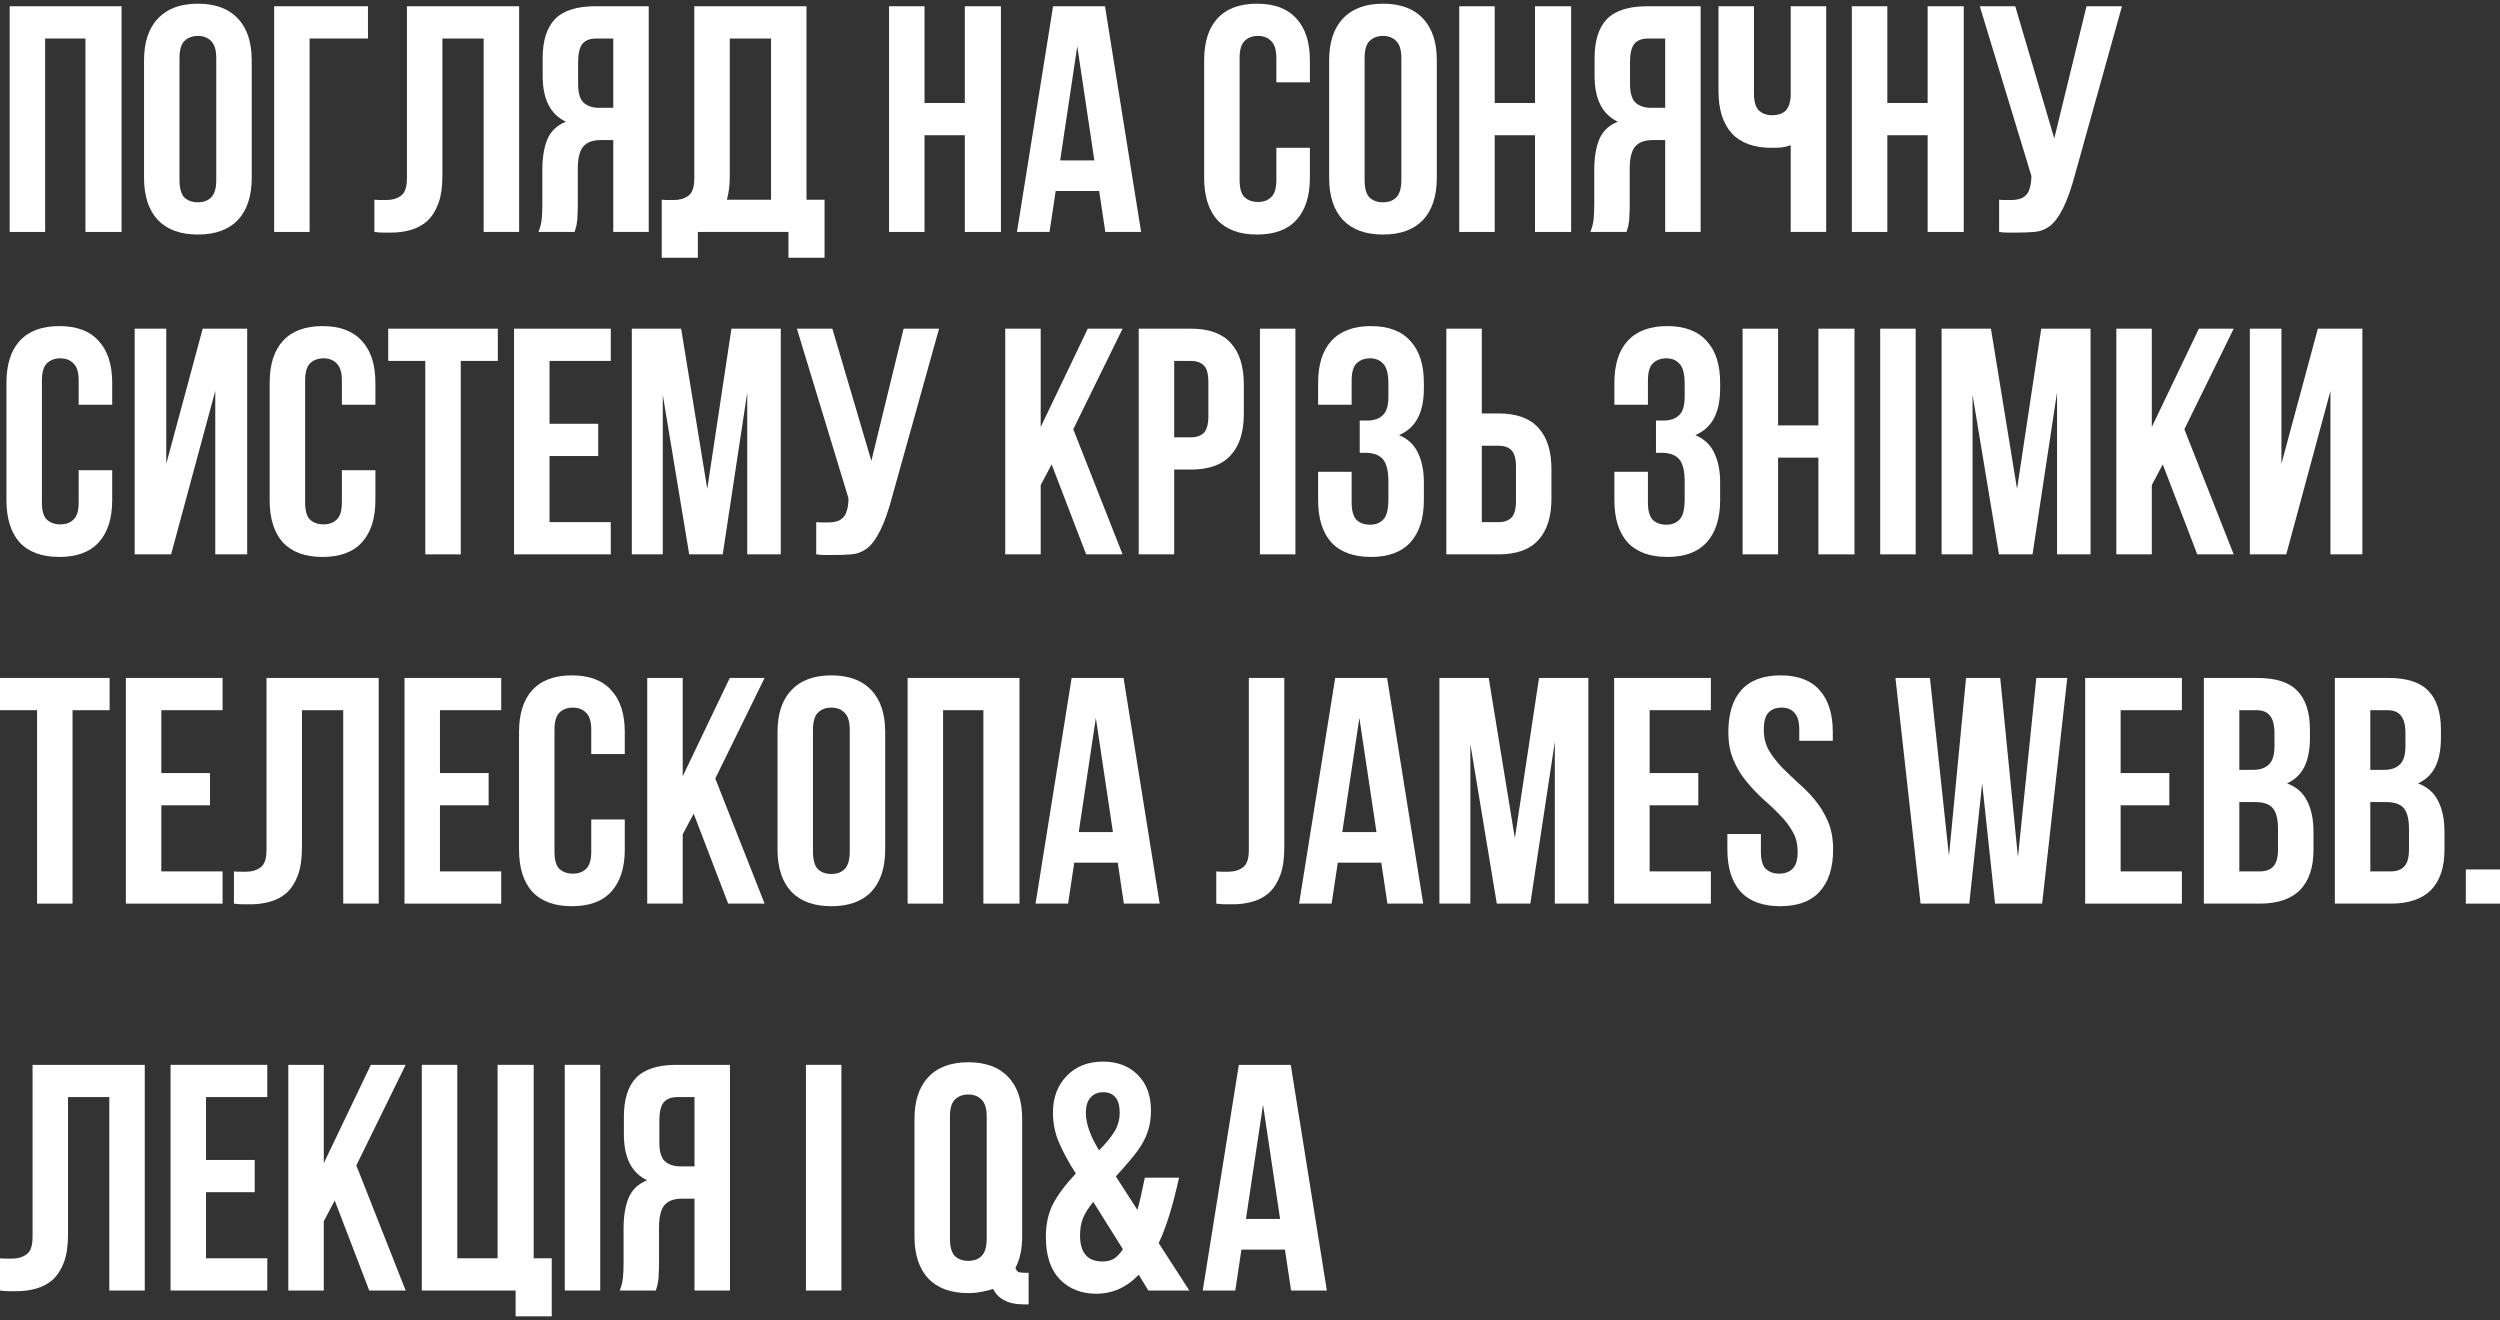
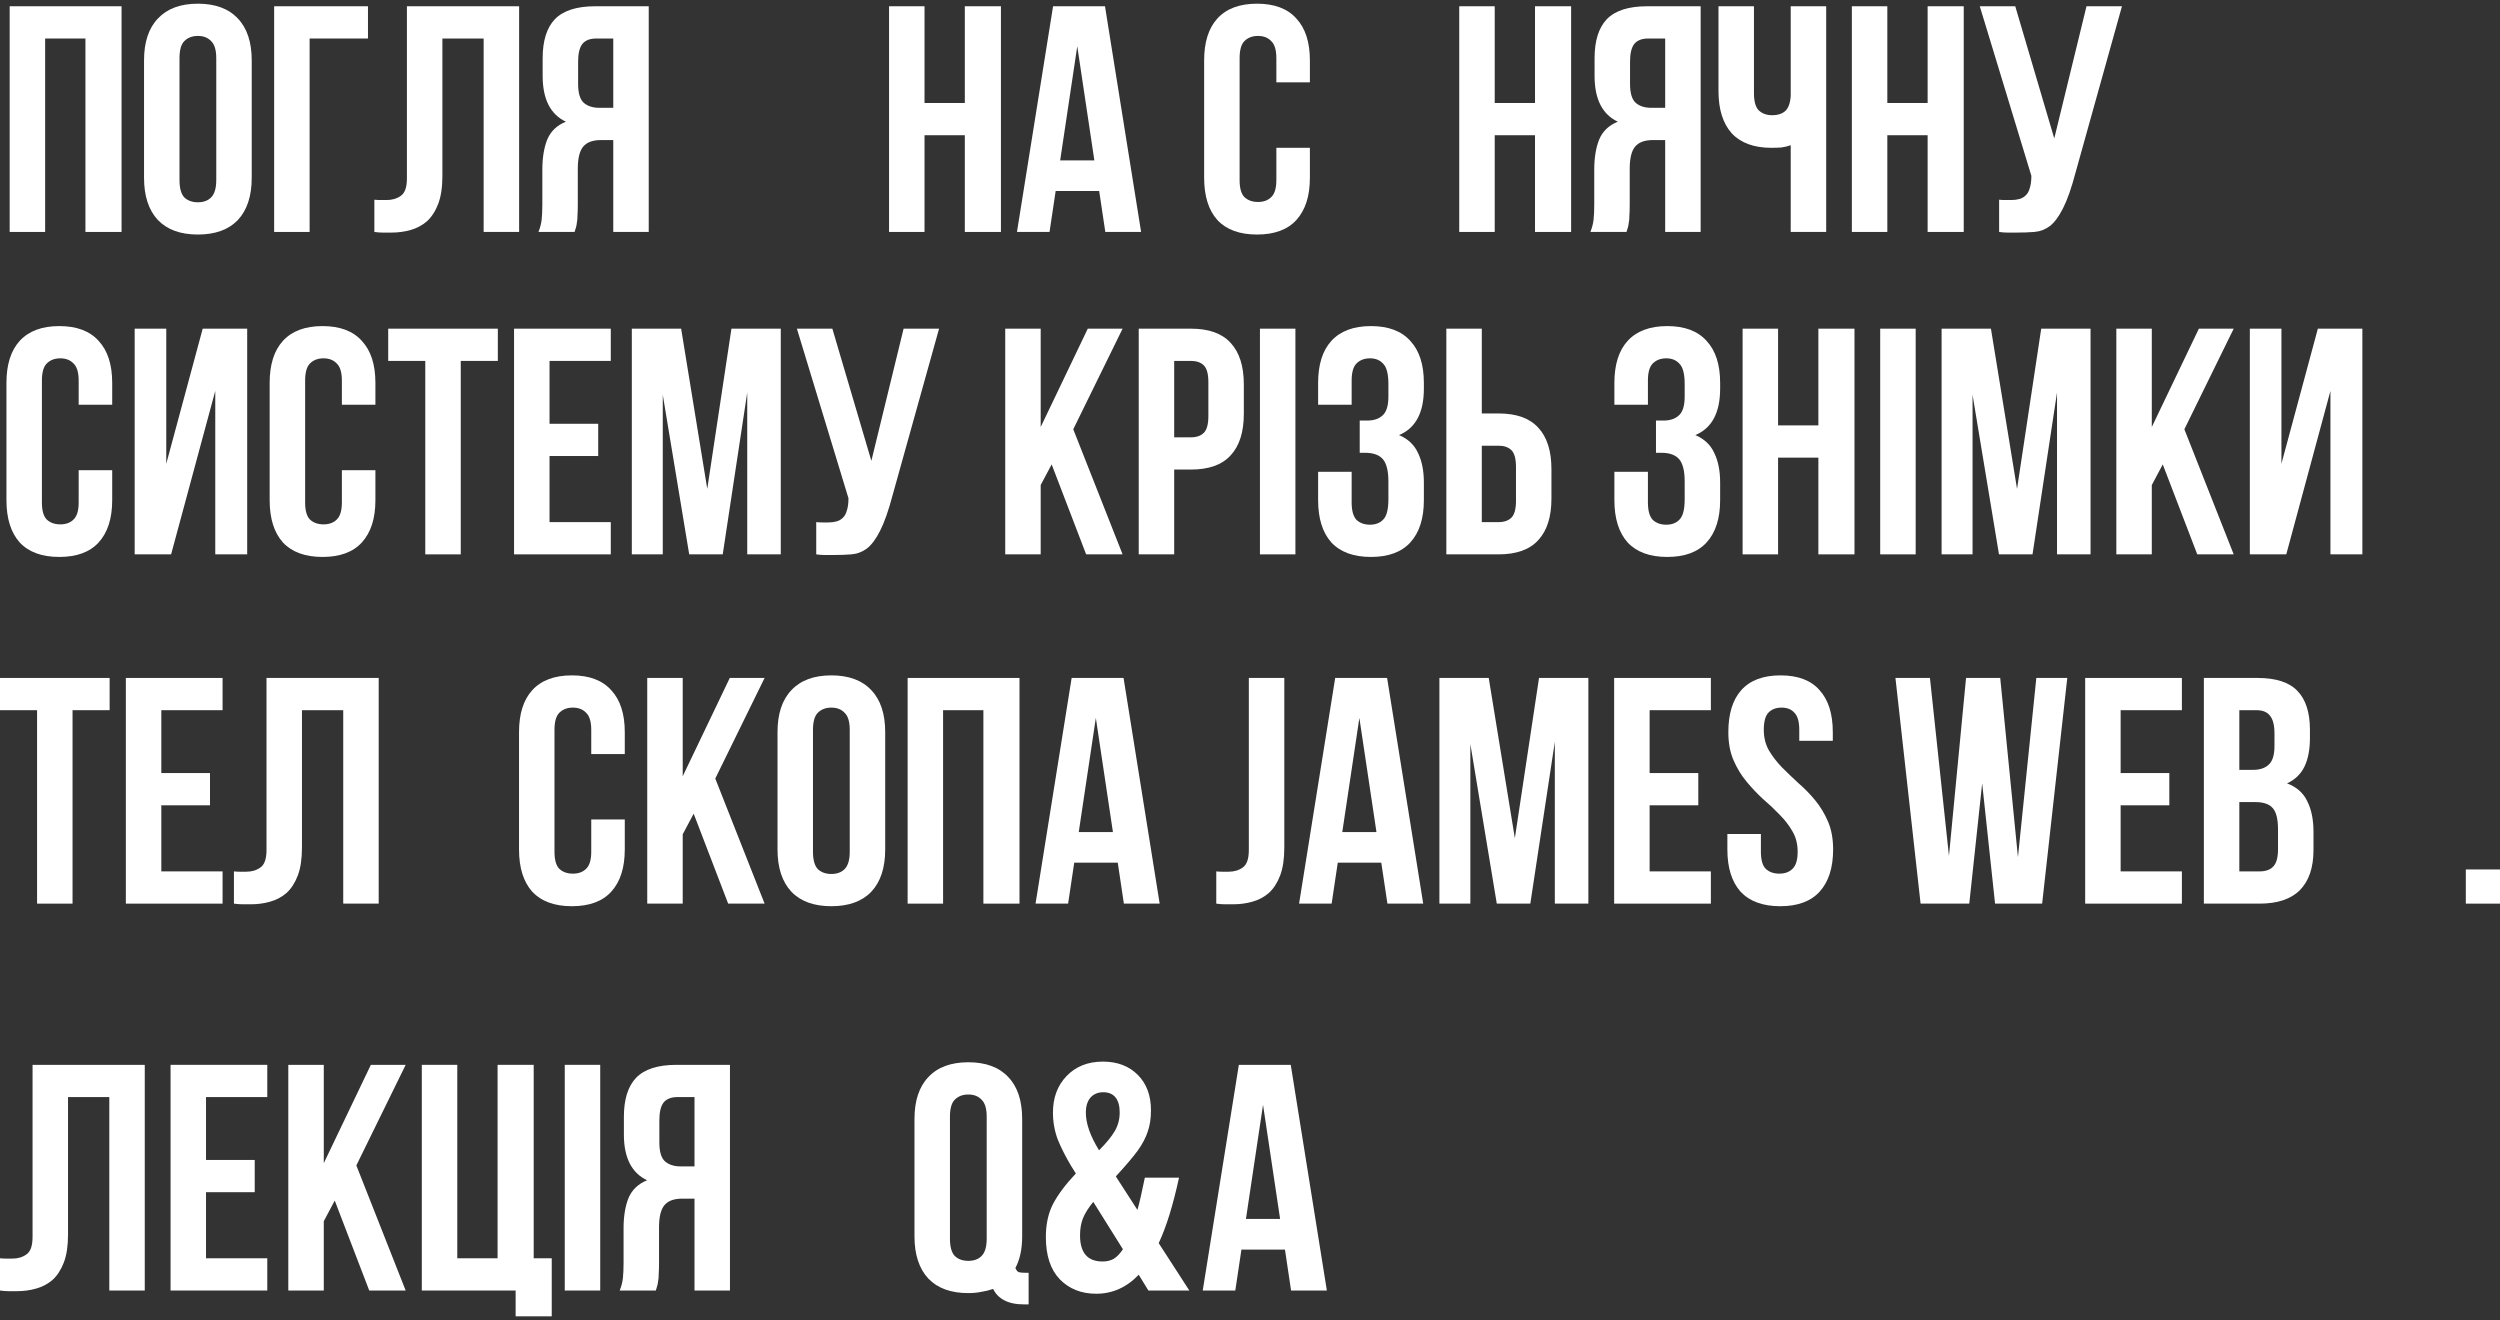
<svg xmlns="http://www.w3.org/2000/svg" width="250" height="132" viewBox="0 0 250 132" fill="none">
  <rect x="0" y="0" width="250" height="132" fill="#333333" stroke="none" />
  <g clip-path="url(#clip0_2018_3473)">
    <path d="M132.686 129.052H129.108L128.495 124.958H124.143L123.53 129.052H120.274L123.885 106.484H129.075L132.686 129.052ZM124.594 121.895H128.011L126.303 110.482L124.594 121.895Z" fill="white" />
    <path d="M114.839 129.052L113.872 127.472C112.668 128.74 111.249 129.374 109.616 129.374C108.133 129.374 106.918 128.891 105.973 127.924C105.048 126.956 104.586 125.549 104.586 123.7C104.586 122.432 104.823 121.336 105.295 120.412C105.79 119.466 106.553 118.445 107.585 117.349L107.101 116.575C106.564 115.672 106.123 114.802 105.779 113.963C105.457 113.104 105.295 112.201 105.295 111.255C105.295 109.772 105.747 108.558 106.65 107.612C107.574 106.645 108.788 106.161 110.293 106.161C111.733 106.161 112.894 106.602 113.775 107.483C114.656 108.364 115.097 109.546 115.097 111.029C115.097 111.846 114.989 112.556 114.774 113.157C114.581 113.759 114.248 114.393 113.775 115.06C113.302 115.704 112.571 116.564 111.582 117.639L113.743 120.992C113.936 120.326 114.183 119.251 114.484 117.768H117.902C117.3 120.541 116.623 122.722 115.87 124.313L118.933 129.052H114.839ZM110.325 109.224C109.788 109.224 109.358 109.407 109.035 109.772C108.734 110.137 108.584 110.632 108.584 111.255C108.584 112.351 109.025 113.609 109.906 115.027C110.637 114.297 111.163 113.652 111.486 113.093C111.808 112.534 111.969 111.921 111.969 111.255C111.969 110.589 111.83 110.084 111.55 109.74C111.271 109.396 110.862 109.224 110.325 109.224ZM110.261 126.15C110.669 126.15 111.034 126.064 111.357 125.892C111.679 125.699 111.991 125.377 112.292 124.925L109.326 120.186C108.853 120.766 108.509 121.314 108.294 121.83C108.1 122.324 108.004 122.894 108.004 123.539C108.004 125.28 108.756 126.15 110.261 126.15Z" fill="white" />
    <path d="M91.448 111.9C91.448 110.073 91.911 108.676 92.835 107.709C93.759 106.72 95.092 106.226 96.833 106.226C98.574 106.226 99.906 106.72 100.831 107.709C101.755 108.676 102.217 110.073 102.217 111.9V123.636C102.217 124.904 101.991 125.957 101.54 126.795C101.626 127.01 101.733 127.15 101.862 127.214C102.013 127.257 102.238 127.279 102.539 127.279H102.862V130.438H102.378C101.583 130.438 100.927 130.299 100.411 130.019C99.917 129.761 99.552 129.385 99.315 128.891C98.95 129.02 98.563 129.117 98.155 129.181C97.746 129.267 97.306 129.31 96.833 129.31C95.092 129.31 93.759 128.826 92.835 127.859C91.911 126.87 91.448 125.463 91.448 123.636V111.9ZM94.995 123.861C94.995 124.678 95.156 125.258 95.479 125.602C95.823 125.925 96.274 126.086 96.833 126.086C97.391 126.086 97.832 125.925 98.155 125.602C98.499 125.258 98.67 124.678 98.67 123.861V111.674C98.67 110.858 98.499 110.288 98.155 109.966C97.832 109.622 97.391 109.45 96.833 109.45C96.274 109.45 95.823 109.622 95.479 109.966C95.156 110.288 94.995 110.858 94.995 111.674V123.861Z" fill="white" />
-     <path d="M80.593 106.484H84.139V129.052H80.593V106.484Z" fill="white" />
    <path d="M67.741 109.708C67.118 109.708 66.656 109.891 66.355 110.256C66.075 110.621 65.936 111.213 65.936 112.029V114.254C65.936 115.157 66.118 115.78 66.484 116.124C66.871 116.468 67.397 116.64 68.064 116.64H69.45V109.708H67.741ZM61.97 129.052C62.142 128.623 62.249 128.203 62.292 127.795C62.335 127.365 62.357 126.871 62.357 126.312V122.83C62.357 121.648 62.518 120.648 62.84 119.832C63.184 118.993 63.808 118.391 64.71 118.026C63.163 117.295 62.389 115.769 62.389 113.448V111.675C62.389 109.934 62.797 108.633 63.614 107.774C64.453 106.914 65.796 106.484 67.644 106.484H72.996V129.052H69.45V119.864H68.225C67.408 119.864 66.817 120.079 66.451 120.509C66.086 120.938 65.903 121.68 65.903 122.733V126.28C65.903 126.731 65.893 127.107 65.871 127.408C65.871 127.709 65.85 127.956 65.807 128.15C65.785 128.343 65.753 128.504 65.71 128.633C65.667 128.762 65.624 128.902 65.581 129.052H61.97Z" fill="white" />
    <path d="M56.475 106.484H60.022V129.052H56.475V106.484Z" fill="white" />
    <path d="M45.728 125.828H49.758V106.484H53.369V125.828H55.174V131.632H51.563V129.052H42.181V106.484H45.728V125.828Z" fill="white" />
    <path d="M33.474 120.057L32.378 122.121V129.052H28.831V106.484H32.378V116.317L37.085 106.484H40.567L35.634 116.543L40.567 129.052H36.924L33.474 120.057Z" fill="white" />
    <path d="M20.602 115.995H25.471V119.219H20.602V125.828H26.728V129.052H17.056V106.484H26.728V109.708H20.602V115.995Z" fill="white" />
    <path d="M10.93 109.708H6.803V123.443C6.803 124.582 6.663 125.517 6.384 126.247C6.104 126.978 5.728 127.559 5.255 127.988C4.782 128.397 4.234 128.687 3.611 128.859C3.009 129.031 2.375 129.117 1.709 129.117C1.386 129.117 1.096 129.117 0.838 129.117C0.58 129.117 0.301 129.095 0 129.052V125.828C0.193 125.85 0.398 125.861 0.613 125.861C0.828 125.861 1.032 125.861 1.225 125.861C1.784 125.861 2.257 125.721 2.644 125.441C3.052 125.162 3.256 124.582 3.256 123.7V106.484H14.476V129.052H10.93V109.708Z" fill="white" />
    <path d="M250 86.946V90.363H246.582V86.946H250Z" fill="white" />
-     <path d="M238.837 67.795C240.685 67.795 242.018 68.225 242.834 69.085C243.673 69.944 244.092 71.245 244.092 72.986V73.792C244.092 74.952 243.909 75.909 243.544 76.661C243.178 77.413 242.598 77.972 241.803 78.338C242.77 78.703 243.447 79.305 243.834 80.143C244.242 80.96 244.446 81.97 244.446 83.174V85.011C244.446 86.752 243.995 88.085 243.092 89.009C242.19 89.912 240.846 90.363 239.062 90.363H233.485V67.795H238.837ZM237.031 80.208V87.139H239.062C239.664 87.139 240.115 86.978 240.416 86.656C240.739 86.333 240.9 85.753 240.9 84.915V82.948C240.9 81.895 240.717 81.175 240.352 80.788C240.008 80.401 239.428 80.208 238.611 80.208H237.031ZM237.031 71.019V76.984H238.417C239.084 76.984 239.6 76.812 239.965 76.468C240.352 76.124 240.545 75.501 240.545 74.598V73.34C240.545 72.524 240.395 71.933 240.094 71.567C239.815 71.202 239.363 71.019 238.74 71.019H237.031Z" fill="white" />
    <path d="M225.739 67.795C227.587 67.795 228.92 68.225 229.737 69.085C230.575 69.944 230.994 71.245 230.994 72.986V73.792C230.994 74.952 230.811 75.909 230.446 76.661C230.08 77.413 229.5 77.972 228.705 78.338C229.672 78.703 230.349 79.305 230.736 80.143C231.144 80.96 231.349 81.97 231.349 83.174V85.011C231.349 86.752 230.897 88.085 229.995 89.009C229.092 89.912 227.748 90.363 225.964 90.363H220.387V67.795H225.739ZM223.933 80.208V87.139H225.964C226.566 87.139 227.018 86.978 227.319 86.656C227.641 86.333 227.802 85.753 227.802 84.915V82.948C227.802 81.895 227.619 81.175 227.254 80.788C226.91 80.401 226.33 80.208 225.513 80.208H223.933ZM223.933 71.019V76.984H225.32C225.986 76.984 226.502 76.812 226.867 76.468C227.254 76.124 227.448 75.501 227.448 74.598V73.34C227.448 72.524 227.297 71.933 226.996 71.567C226.717 71.202 226.265 71.019 225.642 71.019H223.933Z" fill="white" />
    <path d="M212.063 77.306H216.932V80.53H212.063V87.139H218.189V90.363H208.517V67.795H218.189V71.019H212.063V77.306Z" fill="white" />
    <path d="M198.217 78.338L196.927 90.363H192.059L189.544 67.795H192.994L194.896 85.592L196.605 67.795H200.022L201.795 85.721L203.633 67.795H206.728L204.214 90.363H199.506L198.217 78.338Z" fill="white" />
    <path d="M172.834 73.212C172.834 71.385 173.264 69.987 174.123 69.02C175.005 68.031 176.316 67.537 178.057 67.537C179.798 67.537 181.098 68.031 181.958 69.02C182.839 69.987 183.28 71.385 183.28 73.212V74.082H179.927V72.986C179.927 72.169 179.765 71.599 179.443 71.277C179.142 70.933 178.712 70.761 178.153 70.761C177.595 70.761 177.154 70.933 176.832 71.277C176.531 71.599 176.38 72.169 176.38 72.986C176.38 73.76 176.552 74.447 176.896 75.049C177.24 75.629 177.67 76.188 178.186 76.726C178.702 77.242 179.25 77.768 179.83 78.305C180.432 78.821 180.991 79.391 181.506 80.014C182.022 80.638 182.452 81.347 182.796 82.142C183.14 82.937 183.312 83.872 183.312 84.947C183.312 86.774 182.861 88.182 181.958 89.171C181.077 90.138 179.765 90.621 178.024 90.621C176.283 90.621 174.962 90.138 174.059 89.171C173.178 88.182 172.737 86.774 172.737 84.947V83.4H176.09V85.173C176.09 85.99 176.251 86.559 176.574 86.882C176.918 87.204 177.369 87.365 177.928 87.365C178.487 87.365 178.927 87.204 179.25 86.882C179.594 86.559 179.765 85.99 179.765 85.173C179.765 84.399 179.594 83.722 179.25 83.142C178.906 82.54 178.476 81.981 177.96 81.465C177.444 80.928 176.885 80.401 176.283 79.885C175.703 79.348 175.155 78.768 174.639 78.144C174.123 77.521 173.693 76.812 173.35 76.016C173.006 75.221 172.834 74.286 172.834 73.212Z" fill="white" />
    <path d="M164.962 77.306H169.83V80.53H164.962V87.139H171.087V90.363H161.415V67.795H171.087V71.019H164.962V77.306Z" fill="white" />
    <path d="M151.485 83.819L153.903 67.795H158.836V90.363H155.483V74.179L153.032 90.363H149.679L147.036 74.404V90.363H143.94V67.795H148.873L151.485 83.819Z" fill="white" />
    <path d="M142.321 90.363H138.742L138.129 86.269H133.777L133.164 90.363H129.908L133.519 67.795H138.71L142.321 90.363ZM134.228 83.206H137.646L135.937 71.793L134.228 83.206Z" fill="white" />
    <path d="M121.627 87.139C121.82 87.161 122.025 87.172 122.24 87.172C122.454 87.172 122.659 87.172 122.852 87.172C123.411 87.172 123.884 87.032 124.271 86.752C124.679 86.473 124.883 85.893 124.883 85.011V67.795H128.43V84.754C128.43 85.893 128.29 86.828 128.011 87.558C127.731 88.289 127.355 88.87 126.882 89.299C126.409 89.708 125.861 89.998 125.238 90.17C124.636 90.342 124.002 90.428 123.336 90.428C123.013 90.428 122.723 90.428 122.465 90.428C122.207 90.428 121.928 90.406 121.627 90.363V87.139Z" fill="white" />
    <path d="M115.967 90.363H112.388L111.776 86.269H107.423L106.811 90.363H103.555L107.165 67.795H112.356L115.967 90.363ZM107.875 83.206H111.292L109.584 71.793L107.875 83.206Z" fill="white" />
    <path d="M94.309 90.363H90.763V67.795H101.95V90.363H98.339V71.019H94.309V90.363Z" fill="white" />
    <path d="M81.298 85.173C81.298 85.99 81.46 86.57 81.782 86.914C82.126 87.236 82.577 87.397 83.136 87.397C83.695 87.397 84.136 87.236 84.458 86.914C84.802 86.57 84.974 85.99 84.974 85.173V72.986C84.974 72.169 84.802 71.599 84.458 71.277C84.136 70.933 83.695 70.761 83.136 70.761C82.577 70.761 82.126 70.933 81.782 71.277C81.46 71.599 81.298 72.169 81.298 72.986V85.173ZM77.752 73.212C77.752 71.385 78.214 69.987 79.138 69.02C80.062 68.031 81.395 67.537 83.136 67.537C84.877 67.537 86.21 68.031 87.134 69.02C88.058 69.987 88.52 71.385 88.52 73.212V84.947C88.52 86.774 88.058 88.182 87.134 89.171C86.21 90.138 84.877 90.621 83.136 90.621C81.395 90.621 80.062 90.138 79.138 89.171C78.214 88.182 77.752 86.774 77.752 84.947V73.212Z" fill="white" />
    <path d="M69.367 81.368L68.271 83.432V90.363H64.724V67.795H68.271V77.628L72.978 67.795H76.46L71.527 77.854L76.46 90.363H72.817L69.367 81.368Z" fill="white" />
    <path d="M62.478 81.949V84.947C62.478 86.774 62.026 88.182 61.123 89.171C60.242 90.138 58.931 90.621 57.19 90.621C55.449 90.621 54.127 90.138 53.224 89.171C52.343 88.182 51.903 86.774 51.903 84.947V73.212C51.903 71.385 52.343 69.987 53.224 69.02C54.127 68.031 55.449 67.537 57.19 67.537C58.931 67.537 60.242 68.031 61.123 69.02C62.026 69.987 62.478 71.385 62.478 73.212V75.404H59.125V72.986C59.125 72.169 58.953 71.599 58.609 71.277C58.286 70.933 57.846 70.761 57.287 70.761C56.728 70.761 56.277 70.933 55.933 71.277C55.61 71.599 55.449 72.169 55.449 72.986V85.173C55.449 85.99 55.61 86.559 55.933 86.882C56.277 87.204 56.728 87.365 57.287 87.365C57.846 87.365 58.286 87.204 58.609 86.882C58.953 86.559 59.125 85.99 59.125 85.173V81.949H62.478Z" fill="white" />
-     <path d="M43.996 77.306H48.864V80.53H43.996V87.139H50.122V90.363H40.45V67.795H50.122V71.019H43.996V77.306Z" fill="white" />
    <path d="M34.323 71.019H30.196V84.754C30.196 85.893 30.056 86.828 29.777 87.558C29.498 88.289 29.122 88.87 28.649 89.299C28.176 89.708 27.628 89.998 27.004 90.17C26.403 90.342 25.768 90.428 25.102 90.428C24.78 90.428 24.49 90.428 24.232 90.428C23.974 90.428 23.694 90.406 23.393 90.363V87.139C23.587 87.161 23.791 87.172 24.006 87.172C24.221 87.172 24.425 87.172 24.619 87.172C25.177 87.172 25.65 87.032 26.037 86.752C26.446 86.473 26.65 85.893 26.65 85.011V67.795H37.87V90.363H34.323V71.019Z" fill="white" />
    <path d="M16.132 77.306H21V80.53H16.132V87.139H22.257V90.363H12.585V67.795H22.257V71.019H16.132V77.306Z" fill="white" />
    <path d="M0 67.795H10.962V71.019H7.254V90.363H3.708V71.019H0V67.795Z" fill="white" />
    <path d="M228.627 55.436H224.984V32.867H228.143V46.376L231.786 32.867H236.236V55.436H233.044V39.09L228.627 55.436Z" fill="white" />
    <path d="M216.277 46.441L215.18 48.504V55.436H211.634V32.867H215.18V42.701L219.888 32.867H223.37L218.437 42.926L223.37 55.436H219.726L216.277 46.441Z" fill="white" />
    <path d="M201.704 48.891L204.122 32.867H209.055V55.436H205.702V39.251L203.252 55.436H199.899L197.255 39.477V55.436H194.16V32.867H199.093L201.704 48.891Z" fill="white" />
    <path d="M188.02 32.867H191.567V55.436H188.02V32.867Z" fill="white" />
    <path d="M177.808 55.436H174.261V32.867H177.808V42.539H181.838V32.867H185.449V55.436H181.838V45.764H177.808V55.436Z" fill="white" />
    <path d="M168.468 38.413C168.468 37.403 168.296 36.725 167.952 36.382C167.63 36.016 167.189 35.833 166.63 35.833C166.071 35.833 165.62 36.005 165.276 36.349C164.954 36.672 164.792 37.241 164.792 38.058V40.476H161.439V38.284C161.439 36.457 161.88 35.06 162.761 34.092C163.664 33.104 164.986 32.609 166.727 32.609C168.468 32.609 169.779 33.104 170.66 34.092C171.563 35.06 172.014 36.457 172.014 38.284V38.864C172.014 41.271 171.187 42.819 169.532 43.507C170.435 43.894 171.069 44.495 171.434 45.312C171.821 46.108 172.014 47.086 172.014 48.246V50.019C172.014 51.846 171.563 53.254 170.66 54.243C169.779 55.21 168.468 55.694 166.727 55.694C164.986 55.694 163.664 55.21 162.761 54.243C161.88 53.254 161.439 51.846 161.439 50.019V47.182H164.792V50.245C164.792 51.062 164.954 51.642 165.276 51.986C165.62 52.309 166.071 52.47 166.63 52.47C167.189 52.47 167.63 52.298 167.952 51.954C168.296 51.61 168.468 50.933 168.468 49.923V48.149C168.468 47.096 168.285 46.355 167.92 45.925C167.554 45.495 166.963 45.28 166.146 45.28H165.598V42.056H166.34C167.006 42.056 167.522 41.884 167.887 41.54C168.274 41.196 168.468 40.573 168.468 39.67V38.413Z" fill="white" />
    <path d="M149.857 52.212C150.416 52.212 150.845 52.061 151.146 51.76C151.447 51.459 151.598 50.901 151.598 50.084V46.699C151.598 45.882 151.447 45.323 151.146 45.022C150.845 44.721 150.416 44.571 149.857 44.571H148.18V52.212H149.857ZM144.634 55.436V32.867H148.18V41.346H149.857C151.641 41.346 152.963 41.819 153.822 42.765C154.704 43.711 155.144 45.097 155.144 46.924V49.858C155.144 51.685 154.704 53.071 153.822 54.017C152.963 54.963 151.641 55.436 149.857 55.436H144.634Z" fill="white" />
    <path d="M138.84 38.413C138.84 37.403 138.668 36.725 138.325 36.382C138.002 36.016 137.561 35.833 137.003 35.833C136.444 35.833 135.992 36.005 135.649 36.349C135.326 36.672 135.165 37.241 135.165 38.058V40.476H131.812V38.284C131.812 36.457 132.253 35.06 133.134 34.092C134.036 33.104 135.358 32.609 137.099 32.609C138.84 32.609 140.151 33.104 141.033 34.092C141.935 35.06 142.387 36.457 142.387 38.284V38.864C142.387 41.271 141.559 42.819 139.904 43.507C140.807 43.894 141.441 44.495 141.807 45.312C142.193 46.108 142.387 47.086 142.387 48.246V50.019C142.387 51.846 141.935 53.254 141.033 54.243C140.151 55.21 138.84 55.694 137.099 55.694C135.358 55.694 134.036 55.21 133.134 54.243C132.253 53.254 131.812 51.846 131.812 50.019V47.182H135.165V50.245C135.165 51.062 135.326 51.642 135.649 51.986C135.992 52.309 136.444 52.47 137.003 52.47C137.561 52.47 138.002 52.298 138.325 51.954C138.668 51.61 138.84 50.933 138.84 49.923V48.149C138.84 47.096 138.658 46.355 138.292 45.925C137.927 45.495 137.336 45.28 136.519 45.28H135.971V42.056H136.712C137.379 42.056 137.895 41.884 138.26 41.54C138.647 41.196 138.84 40.573 138.84 39.67V38.413Z" fill="white" />
    <path d="M125.994 32.867H129.541V55.436H125.994V32.867Z" fill="white" />
    <path d="M119.096 32.867C120.88 32.867 122.202 33.34 123.061 34.286C123.943 35.231 124.383 36.618 124.383 38.445V41.379C124.383 43.206 123.943 44.592 123.061 45.538C122.202 46.483 120.88 46.956 119.096 46.956H117.419V55.436H113.873V32.867H119.096ZM117.419 36.091V43.732H119.096C119.655 43.732 120.084 43.582 120.385 43.281C120.686 42.98 120.837 42.421 120.837 41.604V38.219C120.837 37.402 120.686 36.843 120.385 36.543C120.084 36.242 119.655 36.091 119.096 36.091H117.419Z" fill="white" />
    <path d="M105.166 46.441L104.069 48.504V55.436H100.523V32.867H104.069V42.701L108.777 32.867H112.259L107.326 42.926L112.259 55.436H108.615L105.166 46.441Z" fill="white" />
    <path d="M81.623 52.212C81.817 52.233 82.021 52.244 82.236 52.244C82.451 52.244 82.655 52.244 82.848 52.244C83.128 52.244 83.386 52.212 83.622 52.147C83.88 52.083 84.095 51.965 84.267 51.792C84.46 51.621 84.6 51.373 84.686 51.051C84.794 50.729 84.847 50.32 84.847 49.826L79.689 32.867H83.235L87.136 46.086L90.361 32.867H93.907L89.264 49.503C88.856 51.051 88.437 52.244 88.007 53.082C87.599 53.899 87.158 54.49 86.685 54.855C86.212 55.199 85.696 55.393 85.138 55.436C84.6 55.479 83.998 55.5 83.332 55.5C83.01 55.5 82.719 55.5 82.462 55.5C82.204 55.5 81.924 55.479 81.623 55.436V52.212Z" fill="white" />
    <path d="M70.726 48.891L73.144 32.867H78.077V55.436H74.724V39.251L72.273 55.436H68.921L66.277 39.477V55.436H63.182V32.867H68.114L70.726 48.891Z" fill="white" />
    <path d="M54.953 42.378H59.821V45.602H54.953V52.212H61.078V55.436H51.406V32.867H61.078V36.091H54.953V42.378Z" fill="white" />
    <path d="M38.821 32.867H49.783V36.091H46.075V55.436H42.529V36.091H38.821V32.867Z" fill="white" />
    <path d="M37.541 47.021V50.019C37.541 51.846 37.09 53.254 36.187 54.243C35.306 55.21 33.995 55.694 32.254 55.694C30.513 55.694 29.191 55.21 28.288 54.243C27.407 53.254 26.966 51.846 26.966 50.019V38.284C26.966 36.457 27.407 35.06 28.288 34.092C29.191 33.104 30.513 32.609 32.254 32.609C33.995 32.609 35.306 33.104 36.187 34.092C37.09 35.06 37.541 36.457 37.541 38.284V40.476H34.188V38.058C34.188 37.241 34.017 36.672 33.673 36.349C33.35 36.005 32.91 35.833 32.351 35.833C31.792 35.833 31.34 36.005 30.997 36.349C30.674 36.672 30.513 37.241 30.513 38.058V50.245C30.513 51.062 30.674 51.631 30.997 51.954C31.34 52.276 31.792 52.437 32.351 52.437C32.91 52.437 33.35 52.276 33.673 51.954C34.017 51.631 34.188 51.062 34.188 50.245V47.021H37.541Z" fill="white" />
    <path d="M17.11 55.436H13.467V32.867H16.626V46.376L20.27 32.867H24.719V55.436H21.527V39.09L17.11 55.436Z" fill="white" />
    <path d="M11.22 47.021V50.019C11.22 51.846 10.768 53.254 9.866 54.243C8.985 55.21 7.673 55.694 5.932 55.694C4.191 55.694 2.87 55.21 1.967 54.243C1.086 53.254 0.645 51.846 0.645 50.019V38.284C0.645 36.457 1.086 35.06 1.967 34.092C2.87 33.104 4.191 32.609 5.932 32.609C7.673 32.609 8.985 33.104 9.866 34.092C10.768 35.06 11.22 36.457 11.22 38.284V40.476H7.867V38.058C7.867 37.241 7.695 36.672 7.351 36.349C7.029 36.005 6.588 35.833 6.029 35.833C5.47 35.833 5.019 36.005 4.675 36.349C4.353 36.672 4.191 37.241 4.191 38.058V50.245C4.191 51.062 4.353 51.631 4.675 51.954C5.019 52.276 5.47 52.437 6.029 52.437C6.588 52.437 7.029 52.276 7.351 51.954C7.695 51.631 7.867 51.062 7.867 50.245V47.021H11.22Z" fill="white" />
    <path d="M199.913 19.971C200.106 19.992 200.31 20.003 200.525 20.003C200.74 20.003 200.944 20.003 201.138 20.003C201.417 20.003 201.675 19.971 201.912 19.906C202.17 19.842 202.385 19.724 202.557 19.552C202.75 19.38 202.89 19.133 202.976 18.81C203.083 18.488 203.137 18.079 203.137 17.585L197.978 0.626H201.525L205.426 13.845L208.65 0.626H212.196L207.554 17.263C207.145 18.81 206.726 20.003 206.296 20.841C205.888 21.658 205.447 22.249 204.975 22.615C204.502 22.959 203.986 23.152 203.427 23.195C202.89 23.238 202.288 23.259 201.622 23.259C201.299 23.259 201.009 23.259 200.751 23.259C200.493 23.259 200.214 23.238 199.913 23.195V19.971Z" fill="white" />
    <path d="M188.733 23.195H185.186V0.626H188.733V10.299H192.763V0.626H196.374V23.195H192.763V13.523H188.733V23.195Z" fill="white" />
    <path d="M175.396 0.626V9.331C175.396 10.148 175.557 10.718 175.879 11.04C176.223 11.363 176.675 11.524 177.234 11.524C177.771 11.524 178.201 11.384 178.523 11.105C178.846 10.804 179.028 10.299 179.071 9.589V0.626H182.618V23.195H179.071V14.522C178.77 14.63 178.459 14.705 178.136 14.748C177.835 14.769 177.502 14.78 177.137 14.78C175.396 14.78 174.074 14.296 173.171 13.329C172.29 12.341 171.849 10.933 171.849 9.106V0.626H175.396Z" fill="white" />
    <path d="M164.81 3.851C164.186 3.851 163.724 4.033 163.423 4.399C163.144 4.764 163.004 5.355 163.004 6.172V8.396C163.004 9.299 163.187 9.923 163.552 10.266C163.939 10.61 164.466 10.782 165.132 10.782H166.518V3.851H164.81ZM159.039 23.195C159.211 22.765 159.318 22.346 159.361 21.938C159.404 21.508 159.425 21.013 159.425 20.454V16.973C159.425 15.79 159.587 14.791 159.909 13.974C160.253 13.136 160.876 12.534 161.779 12.169C160.231 11.438 159.458 9.912 159.458 7.59V5.817C159.458 4.076 159.866 2.776 160.683 1.916C161.521 1.056 162.864 0.626 164.713 0.626H170.065V23.195H166.518V14.006H165.293C164.477 14.006 163.885 14.221 163.52 14.651C163.155 15.081 162.972 15.823 162.972 16.876V20.422C162.972 20.874 162.961 21.25 162.94 21.551C162.94 21.852 162.918 22.099 162.875 22.292C162.854 22.486 162.821 22.647 162.778 22.776C162.736 22.905 162.693 23.044 162.65 23.195H159.039Z" fill="white" />
    <path d="M149.471 23.195H145.925V0.626H149.471V10.299H153.501V0.626H157.112V23.195H153.501V13.523H149.471V23.195Z" fill="white" />
-     <path d="M136.46 18.004C136.46 18.821 136.622 19.401 136.944 19.745C137.288 20.068 137.739 20.229 138.298 20.229C138.857 20.229 139.297 20.068 139.62 19.745C139.964 19.401 140.136 18.821 140.136 18.004V5.817C140.136 5.001 139.964 4.431 139.62 4.109C139.297 3.765 138.857 3.593 138.298 3.593C137.739 3.593 137.288 3.765 136.944 4.109C136.622 4.431 136.46 5.001 136.46 5.817V18.004ZM132.914 6.043C132.914 4.216 133.376 2.819 134.3 1.852C135.224 0.863 136.557 0.369 138.298 0.369C140.039 0.369 141.372 0.863 142.296 1.852C143.22 2.819 143.682 4.216 143.682 6.043V17.779C143.682 19.606 143.22 21.014 142.296 22.002C141.372 22.969 140.039 23.453 138.298 23.453C136.557 23.453 135.224 22.969 134.3 22.002C133.376 21.014 132.914 19.606 132.914 17.779V6.043Z" fill="white" />
    <path d="M130.989 14.78V17.779C130.989 19.606 130.538 21.014 129.635 22.002C128.754 22.969 127.443 23.453 125.702 23.453C123.961 23.453 122.639 22.969 121.736 22.002C120.855 21.014 120.414 19.606 120.414 17.779V6.043C120.414 4.216 120.855 2.819 121.736 1.852C122.639 0.863 123.961 0.369 125.702 0.369C127.443 0.369 128.754 0.863 129.635 1.852C130.538 2.819 130.989 4.216 130.989 6.043V8.235H127.636V5.817C127.636 5.001 127.464 4.431 127.12 4.109C126.798 3.765 126.357 3.593 125.798 3.593C125.24 3.593 124.788 3.765 124.444 4.109C124.122 4.431 123.961 5.001 123.961 5.817V18.004C123.961 18.821 124.122 19.391 124.444 19.713C124.788 20.035 125.24 20.197 125.798 20.197C126.357 20.197 126.798 20.035 127.12 19.713C127.464 19.391 127.636 18.821 127.636 18.004V14.78H130.989Z" fill="white" />
    <path d="M114.11 23.195H110.531L109.918 19.1H105.566L104.953 23.195H101.697L105.308 0.626H110.499L114.11 23.195ZM106.017 16.038H109.435L107.726 4.624L106.017 16.038Z" fill="white" />
    <path d="M92.451 23.195H88.905V0.626H92.451V10.299H96.482V0.626H100.093V23.195H96.482V13.523H92.451V23.195Z" fill="white" />
-     <path d="M66.174 19.971C66.368 19.992 66.572 20.003 66.787 20.003C67.002 20.003 67.206 20.003 67.399 20.003C67.958 20.003 68.431 19.863 68.818 19.584C69.226 19.305 69.43 18.724 69.43 17.843V0.626H80.65V19.971H82.456V25.774H78.845V23.195H69.785V25.774H66.174V19.971ZM72.977 17.585C72.977 18.531 72.88 19.326 72.687 19.971H77.104V3.851H72.977V17.585Z" fill="white" />
    <path d="M59.618 3.851C58.995 3.851 58.532 4.033 58.232 4.399C57.952 4.764 57.812 5.355 57.812 6.172V8.396C57.812 9.299 57.995 9.923 58.361 10.266C58.748 10.61 59.274 10.782 59.94 10.782H61.327V3.851H59.618ZM53.847 23.195C54.019 22.765 54.126 22.346 54.169 21.938C54.212 21.508 54.234 21.013 54.234 20.454V16.973C54.234 15.79 54.395 14.791 54.717 13.974C55.061 13.136 55.685 12.534 56.587 12.169C55.04 11.438 54.266 9.912 54.266 7.59V5.817C54.266 4.076 54.674 2.776 55.491 1.916C56.329 1.056 57.673 0.626 59.521 0.626H64.873V23.195H61.327V14.006H60.102C59.285 14.006 58.694 14.221 58.328 14.651C57.963 15.081 57.78 15.823 57.78 16.876V20.422C57.78 20.874 57.77 21.25 57.748 21.551C57.748 21.852 57.727 22.099 57.684 22.292C57.662 22.486 57.63 22.647 57.587 22.776C57.544 22.905 57.501 23.044 57.458 23.195H53.847Z" fill="white" />
    <path d="M48.365 3.851H44.239V17.585C44.239 18.724 44.099 19.659 43.819 20.39C43.54 21.121 43.164 21.701 42.691 22.131C42.218 22.539 41.67 22.83 41.047 23.002C40.445 23.174 39.811 23.259 39.145 23.259C38.822 23.259 38.532 23.259 38.274 23.259C38.016 23.259 37.737 23.238 37.436 23.195V19.971C37.629 19.992 37.833 20.003 38.048 20.003C38.263 20.003 38.468 20.003 38.661 20.003C39.22 20.003 39.693 19.863 40.08 19.584C40.488 19.305 40.692 18.724 40.692 17.843V0.626H51.912V23.195H48.365V3.851Z" fill="white" />
    <path d="M30.961 23.195H27.415V0.626H36.797V3.851H30.961V23.195Z" fill="white" />
    <path d="M17.95 18.004C17.95 18.821 18.112 19.401 18.434 19.745C18.778 20.068 19.229 20.229 19.788 20.229C20.347 20.229 20.788 20.068 21.11 19.745C21.454 19.401 21.626 18.821 21.626 18.004V5.817C21.626 5.001 21.454 4.431 21.11 4.109C20.788 3.765 20.347 3.593 19.788 3.593C19.229 3.593 18.778 3.765 18.434 4.109C18.112 4.431 17.95 5.001 17.95 5.817V18.004ZM14.404 6.043C14.404 4.216 14.866 2.819 15.79 1.852C16.715 0.863 18.047 0.369 19.788 0.369C21.529 0.369 22.862 0.863 23.786 1.852C24.71 2.819 25.172 4.216 25.172 6.043V17.779C25.172 19.606 24.71 21.014 23.786 22.002C22.862 22.969 21.529 23.453 19.788 23.453C18.047 23.453 16.715 22.969 15.79 22.002C14.866 21.014 14.404 19.606 14.404 17.779V6.043Z" fill="white" />
    <path d="M4.514 23.195H0.967V0.626H12.155V23.195H8.544V3.851H4.514V23.195Z" fill="white" />
  </g>
  <defs>
    <clipPath id="clip0_2018_3473">
      <rect width="250" height="132" fill="white" />
    </clipPath>
  </defs>
</svg>